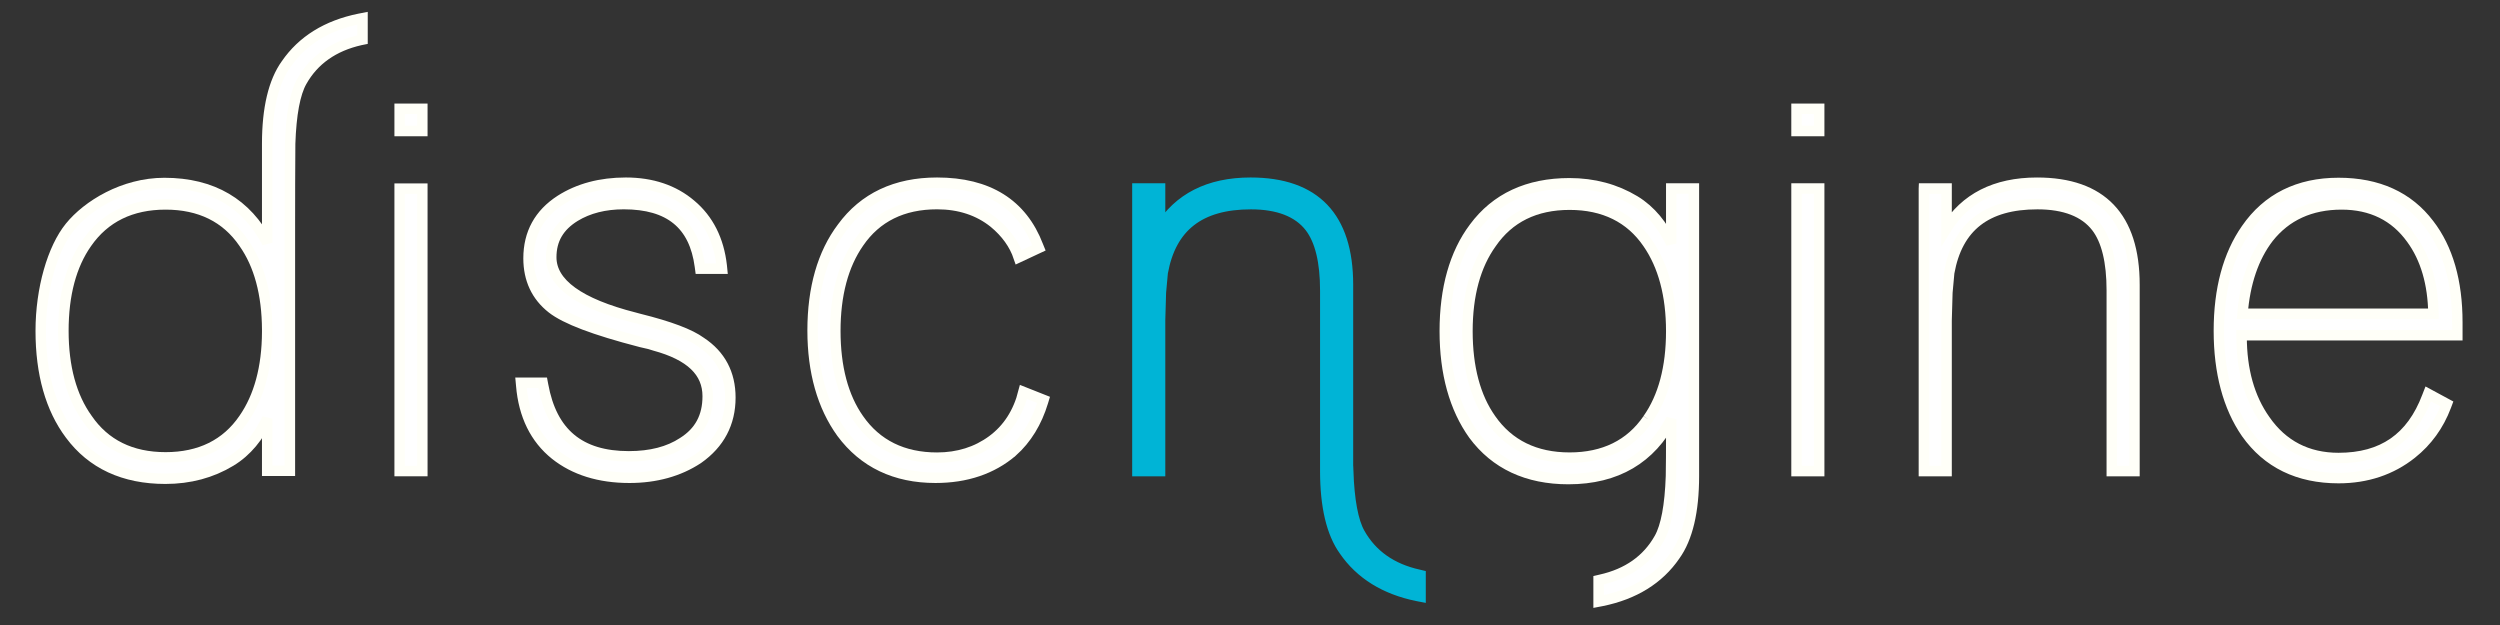
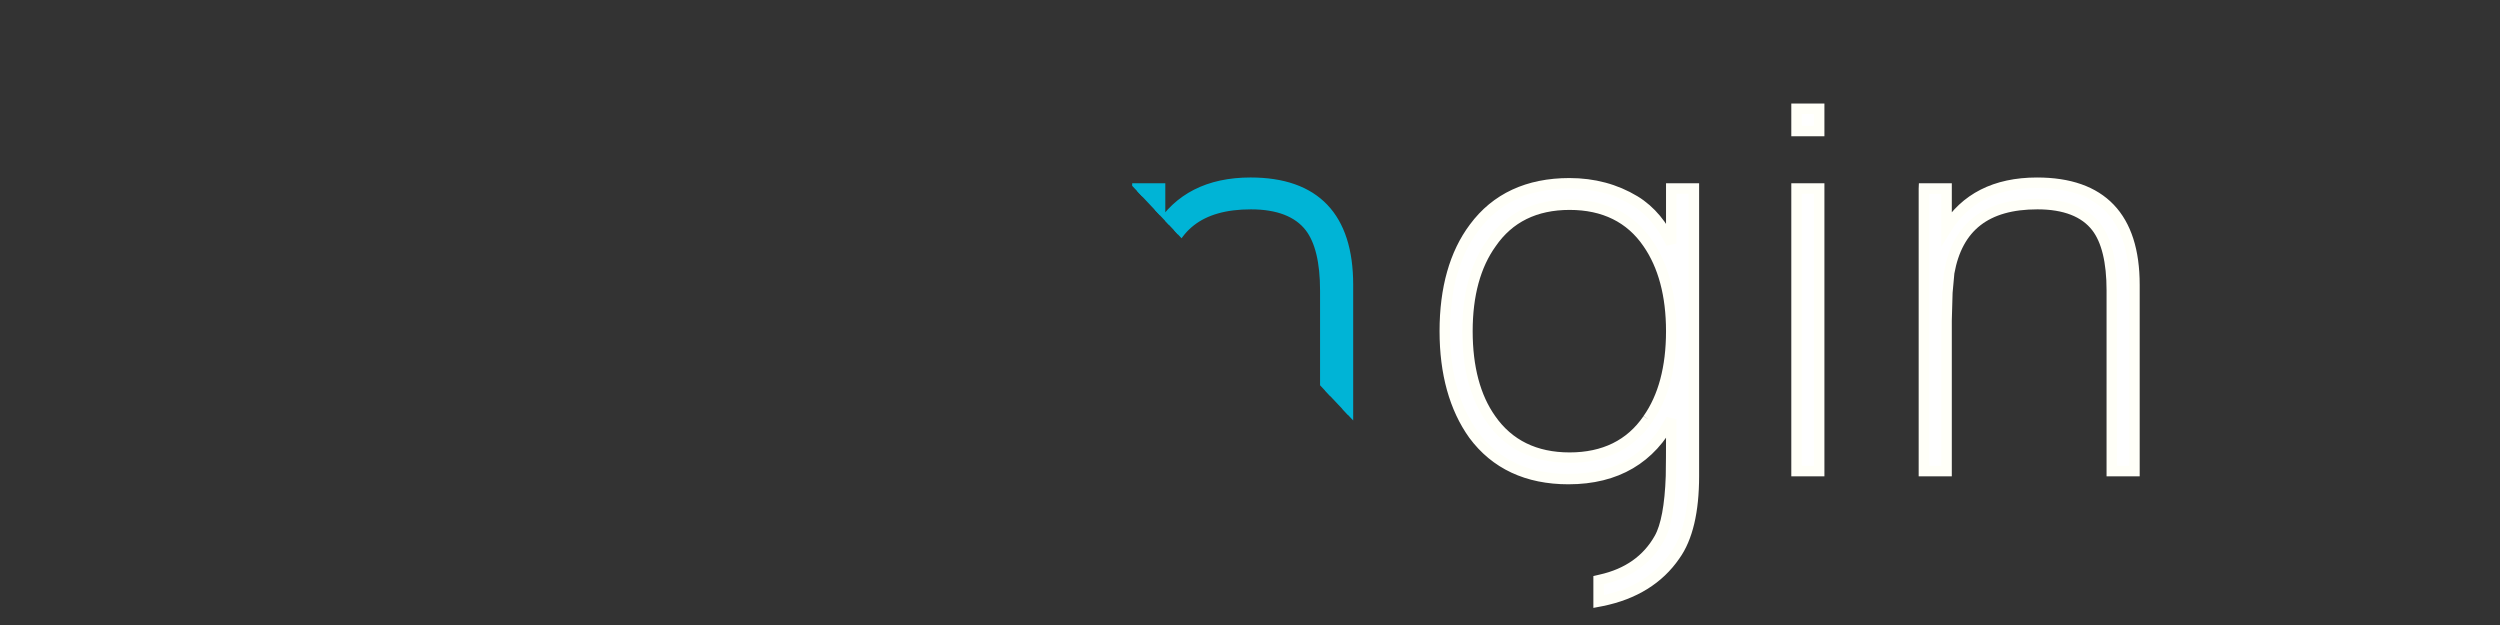
<svg xmlns="http://www.w3.org/2000/svg" xmlns:ns1="http://sodipodi.sourceforge.net/DTD/sodipodi-0.dtd" xmlns:ns2="http://www.inkscape.org/namespaces/inkscape" version="1.1" id="svg2" width="4000" height="1000" viewBox="0 0 4000 1000" ns1:docname="DiscngineLogo2015- blanc - no circle - Blanctransparent.svg" ns2:version="0.92.3 (2405546, 2018-03-11)" ns2:export-filename="C:\Users\ValentinBeuchillot\DISCNGINE\Discngine Marketing - Documents\Charte Graphique 2015\Logo\logo_dng_no_circle.png" ns2:export-xdpi="600" ns2:export-ydpi="600">
  <rect x="0" y="0" width="4000" height="1000" fill="#333333" stroke="none" />
  <defs id="defs6">
    <clipPath id="clipPath844" clipPathUnits="userSpaceOnUse">
-       <path ns2:connector-curvature="0" id="path842" d="M 0,1017 H 960 V 0 H 0 Z" />
+       <path ns2:connector-curvature="0" id="path842" d="M 0,1017 H 960 V 0 Z" />
    </clipPath>
    <clipPath id="clipPath854" clipPathUnits="userSpaceOnUse">
      <path ns2:connector-curvature="0" id="path852" d="m -8469.55,10782.8 h 16383 V -5802.47 h -16383 z" />
    </clipPath>
  </defs>
  <ns1:namedview pagecolor="#ffffff" bordercolor="#666666" borderopacity="1" objecttolerance="10" gridtolerance="10" guidetolerance="10" ns2:pageopacity="0" ns2:pageshadow="2" ns2:window-width="2400" ns2:window-height="1271" id="namedview4" showgrid="false" ns2:zoom="0.3505228" ns2:cx="2010.2792" ns2:cy="615.17888" ns2:window-x="2391" ns2:window-y="-9" ns2:window-maximized="1" ns2:current-layer="g848" units="px" />
  <g transform="matrix(8.451,0,0,-8.469,-2058.024,4802.309)" ns2:label="Discngine15_Blue" id="g836">
    <g id="g838">
      <g clip-path="url(#clipPath844)" id="g840">
        <g transform="matrix(1.982,0,0,-1.982,479.986,508.503)" id="g846">
          <g id="g848">
            <g clip-path="url(#clipPath854)" id="g850" ns2:export-xdpi="98.91143" ns2:export-ydpi="98.91143">
              <g transform="translate(-93.78,2.108)" id="g860" style="fill:#004a65;fill-opacity:1">
                <path ns2:connector-curvature="0" id="path862" style="fill:#ffffff;fill-opacity:1;fill-rule:nonzero;stroke:#fffff8;stroke-opacity:1" d="m 0,0 c -0.015,3.382 -0.77,6.167 -2.24,8.276 -1.672,2.44 -4.186,3.677 -7.466,3.677 -3.289,0 -5.799,-1.237 -7.473,-3.677 -1.517,-2.1 -2.291,-4.926 -2.291,-8.384 0,-3.461 0.755,-6.276 2.24,-8.375 1.706,-2.445 4.235,-3.68 7.524,-3.68 3.28,0 5.794,1.235 7.466,3.675 1.473,2.082 2.225,4.863 2.24,8.276 z M 1.803,-25.522 C 0.608,-23.859 0,-21.312 0,-17.946 v 9.445 c -1.949,-3.73 -5.207,-5.698 -9.824,-5.698 -3.916,0 -7.363,2.144 -9.016,4.181 -1.66,2.036 -2.792,5.905 -2.792,9.91 0,4.081 0.943,7.4 2.798,9.872 2.078,2.803 5.145,4.221 9.109,4.221 2.315,0 4.41,-0.56 6.236,-1.664 C -1.929,11.382 -0.816,9.964 0,8.258 v 4.969 H 2.165 V -10.28 c 0,-0.528 0.004,-7.186 0.025,-7.671 0.093,-2.806 0.467,-4.799 1.112,-5.93 1.147,-2.041 3.039,-3.371 5.6,-3.948 l 0.201,-0.041 v -2.039 l -0.305,0.059 c -3.093,0.626 -5.447,2.079 -6.995,4.328" />
              </g>
-               <path ns2:connector-curvature="0" id="path864" style="fill:#ffffff;fill-opacity:1;fill-rule:nonzero;stroke:#fffff8;stroke-opacity:1" d="m -81.128,15.363 h 2.165 v -26.917 h -2.165 z" />
              <path ns2:connector-curvature="0" id="path866" style="fill:#ffffff;fill-opacity:1;fill-rule:nonzero;stroke:#fffff8;stroke-opacity:1" d="m -81.128,-17.049 h 2.165 v -2.117 h -2.165 z" />
              <g transform="translate(-52.347,3.078)" id="g868" style="fill:#004a65;fill-opacity:1">
                <path ns2:connector-curvature="0" id="path870" style="fill:#ffffff;fill-opacity:1;fill-rule:nonzero;stroke:#fffff8;stroke-opacity:1" d="m 0,0 c -1.049,-0.767 -2.978,-1.492 -5.887,-2.217 -0.009,0 -0.43,-0.115 -0.43,-0.115 -5.327,-1.35 -7.985,-3.275 -7.985,-5.765 0,-1.678 0.743,-2.951 2.271,-3.89 1.274,-0.776 2.843,-1.176 4.653,-1.176 4.368,0 6.751,1.939 7.279,5.937 l 0.03,0.221 h 2.08 L 1.983,-7.287 c -0.28,-2.461 -1.266,-4.42 -2.941,-5.817 -1.632,-1.389 -3.725,-2.093 -6.216,-2.093 -2.421,0 -4.517,0.56 -6.25,1.664 -2.023,1.302 -3.044,3.162 -3.044,5.542 0,2.002 0.754,3.605 2.238,4.767 1.295,1.012 4.055,2.059 8.443,3.193 0.019,0 0.886,0.205 0.886,0.205 l 0.475,0.147 c 3.416,0.925 5.072,2.51 5.072,4.831 0,1.955 -0.775,3.397 -2.373,4.402 -1.349,0.889 -3.079,1.331 -5.156,1.331 -4.692,0 -7.367,-2.221 -8.2,-6.808 l -0.039,-0.208 h -2.067 l 0.025,0.271 c 0.238,2.84 1.333,5.057 3.247,6.587 1.839,1.459 4.222,2.197 7.085,2.197 2.514,0 4.718,-0.607 6.553,-1.813 C 1.773,9.675 2.808,7.716 2.808,5.278 2.808,3.003 1.862,1.224 0,0" />
              </g>
              <g transform="translate(-24.522,12.44)" id="g872" style="fill:#004a65;fill-opacity:1">
-                 <path ns2:connector-curvature="0" id="path874" style="fill:#ffffff;fill-opacity:1;fill-rule:nonzero;stroke:#fffff8;stroke-opacity:1" d="m 0,0 c -1.493,1.099 -3.268,1.65 -5.271,1.65 -3.254,0 -5.772,-1.235 -7.478,-3.679 -1.49,-2.109 -2.242,-4.935 -2.242,-8.405 0,-3.438 0.752,-6.269 2.242,-8.404 1.676,-2.447 4.189,-3.687 7.478,-3.687 2.131,0 3.964,0.601 5.437,1.782 1.146,0.943 1.945,2.049 2.364,3.291 l 1.925,-0.898 -0.076,-0.186 c -1.529,-3.998 -4.774,-6.023 -9.65,-6.023 -3.938,0 -6.988,1.436 -9.066,4.272 -1.869,2.471 -2.822,5.779 -2.822,9.815 0,3.932 0.935,7.221 2.772,9.757 2.114,2.842 5.127,4.277 8.962,4.277 2.933,0 5.404,-0.828 7.345,-2.481 h 0.002 c 1.356,-1.21 2.337,-2.812 2.923,-4.749 L 4.902,-3.858 2.985,-4.616 C 2.488,-2.648 1.485,-1.092 0,0" />
-               </g>
+                 </g>
              <g transform="translate(38.099,10.407)" id="g876" style="fill:#004a65;fill-opacity:1">
                <path ns2:connector-curvature="0" id="path878" style="fill:#ffffff;fill-opacity:1;fill-rule:nonzero;stroke:#fffff8;stroke-opacity:1" d="m 0,0 v 0.007 c -1.67,2.438 -4.187,3.673 -7.47,3.673 -3.284,0 -5.814,-1.235 -7.519,-3.678 -1.489,-2.097 -2.241,-4.919 -2.241,-8.377 0,-3.463 0.773,-6.28 2.289,-8.382 1.676,-2.438 4.187,-3.679 7.471,-3.679 3.283,0 5.8,1.241 7.47,3.679 1.483,2.136 2.24,4.953 2.24,8.382 C 2.24,-4.917 1.485,-2.095 0,0 m 2.24,-16.734 c -0.816,-1.707 -1.927,-3.129 -3.485,-4.075 -1.832,-1.104 -3.927,-1.664 -6.237,-1.664 -3.97,0 -7.032,1.423 -9.111,4.228 -1.859,2.472 -2.8,5.795 -2.8,9.87 0,4.005 0.924,7.325 2.745,9.867 2.08,2.802 5.13,4.226 9.062,4.226 4.617,0 7.878,-1.977 9.826,-5.698 v 1.777 c 0,0.53 -0.005,3.16 -0.026,3.641 -0.095,2.804 -0.471,4.799 -1.111,5.928 -1.154,2.05 -3.036,3.377 -5.602,3.948 L -4.7,15.362 v 2.034 l 0.308,-0.059 c 3.085,-0.625 5.449,-2.079 6.993,-4.328 1.197,-1.661 1.8,-4.207 1.8,-7.571 V -21.975 H 2.24 Z" />
              </g>
              <path ns2:connector-curvature="0" id="path880" style="fill:#ffffff;fill-opacity:1;fill-rule:nonzero;stroke:#fffff8;stroke-opacity:1" d="m 52.306,15.368 h 2.163 v -26.936 h -2.163 z" />
              <path ns2:connector-curvature="0" id="path882" style="fill:#ffffff;fill-opacity:1;fill-rule:nonzero;stroke:#fffff8;stroke-opacity:1" d="m 52.306,-17.049 h 2.163 v -2.117 h -2.163 z" />
              <g transform="translate(75.279,-12.118)" id="g884" style="fill:#004a65;fill-opacity:1">
                <path ns2:connector-curvature="0" id="path886" style="fill:#ffffff;fill-opacity:1;fill-rule:nonzero;stroke:#fffff8;stroke-opacity:1" d="M 0,0 C -4.01,0 -6.875,1.503 -8.641,4.334 V 0.56 0.551 h -2.165 V 0.56 27.487 h 2.165 V 13.111 l 0.076,-2.65 0.173,-1.887 c 0.793,-4.396 3.557,-6.538 8.429,-6.538 2.61,0 4.507,0.738 5.631,2.188 0.981,1.271 1.473,3.302 1.473,6.038 V 27.487 H 9.306 V 9.723 C 9.306,3.273 6.175,0 0,0" />
              </g>
              <g transform="translate(97.399,-6.877)" id="g888" style="fill:#004a65;fill-opacity:1">
-                 <path ns2:connector-curvature="0" id="path890" style="fill:#ffffff;fill-opacity:1;fill-rule:nonzero;stroke:#fffff8;stroke-opacity:1" d="m 0,0 c 1.669,-2.106 4.015,-3.178 6.976,-3.178 2.849,0 5.092,1.101 6.659,3.273 1.377,1.871 2.069,4.296 2.113,7.156 H -2.494 C -2.262,4.328 -1.443,1.869 0,0 M 18.027,9.291 V 8.066 c 0,-3.888 -0.9,-7.032 -2.696,-9.353 -1.977,-2.607 -4.884,-3.932 -8.65,-3.932 -3.837,0 -6.8,1.476 -8.813,4.384 -1.733,2.474 -2.616,5.736 -2.616,9.707 0,3.968 0.883,7.25 2.616,9.756 2.013,2.84 4.976,4.283 8.813,4.283 2.692,0 5.044,-0.788 6.979,-2.325 1.483,-1.172 2.595,-2.7 3.286,-4.531 l 0.08,-0.212 -1.777,-0.958 -0.106,0.271 c -1.494,3.935 -4.258,5.843 -8.462,5.843 -2.981,0 -5.349,-1.22 -7.018,-3.626 C -1.832,15.271 -2.58,12.601 -2.58,9.436 V 9.291 Z" />
-               </g>
+                 </g>
              <g transform="translate(10.589,21.296)" id="g892">
                <path ns2:connector-curvature="0" id="path894" style="fill:#00b4d6;fill-opacity:1;fill-rule:nonzero;stroke:#00b4d6;stroke-opacity:1" d="m 0,0 c -0.64,-1.129 -1.016,-3.124 -1.112,-5.928 h -0.021 v -17.764 c 0,-6.449 -3.131,-9.723 -9.306,-9.723 -4.01,0 -6.875,1.504 -8.642,4.335 v -3.775 -0.009 h -2.164 v 0.009 26.927 h 2.164 v -14.376 l 0.077,-2.65 0.173,-1.887 c 0.793,-4.395 3.556,-6.537 8.429,-6.537 2.61,0 4.507,0.738 5.631,2.187 0.981,1.271 1.473,3.303 1.473,6.039 v 17.224 c 0,3.363 0.603,5.91 1.8,7.571 1.544,2.249 3.908,3.703 6.993,4.328 L 5.803,6.03 V 3.996 L 5.602,3.948 C 3.036,3.377 1.154,2.05 0,0" />
              </g>
            </g>
          </g>
        </g>
      </g>
    </g>
  </g>
</svg>